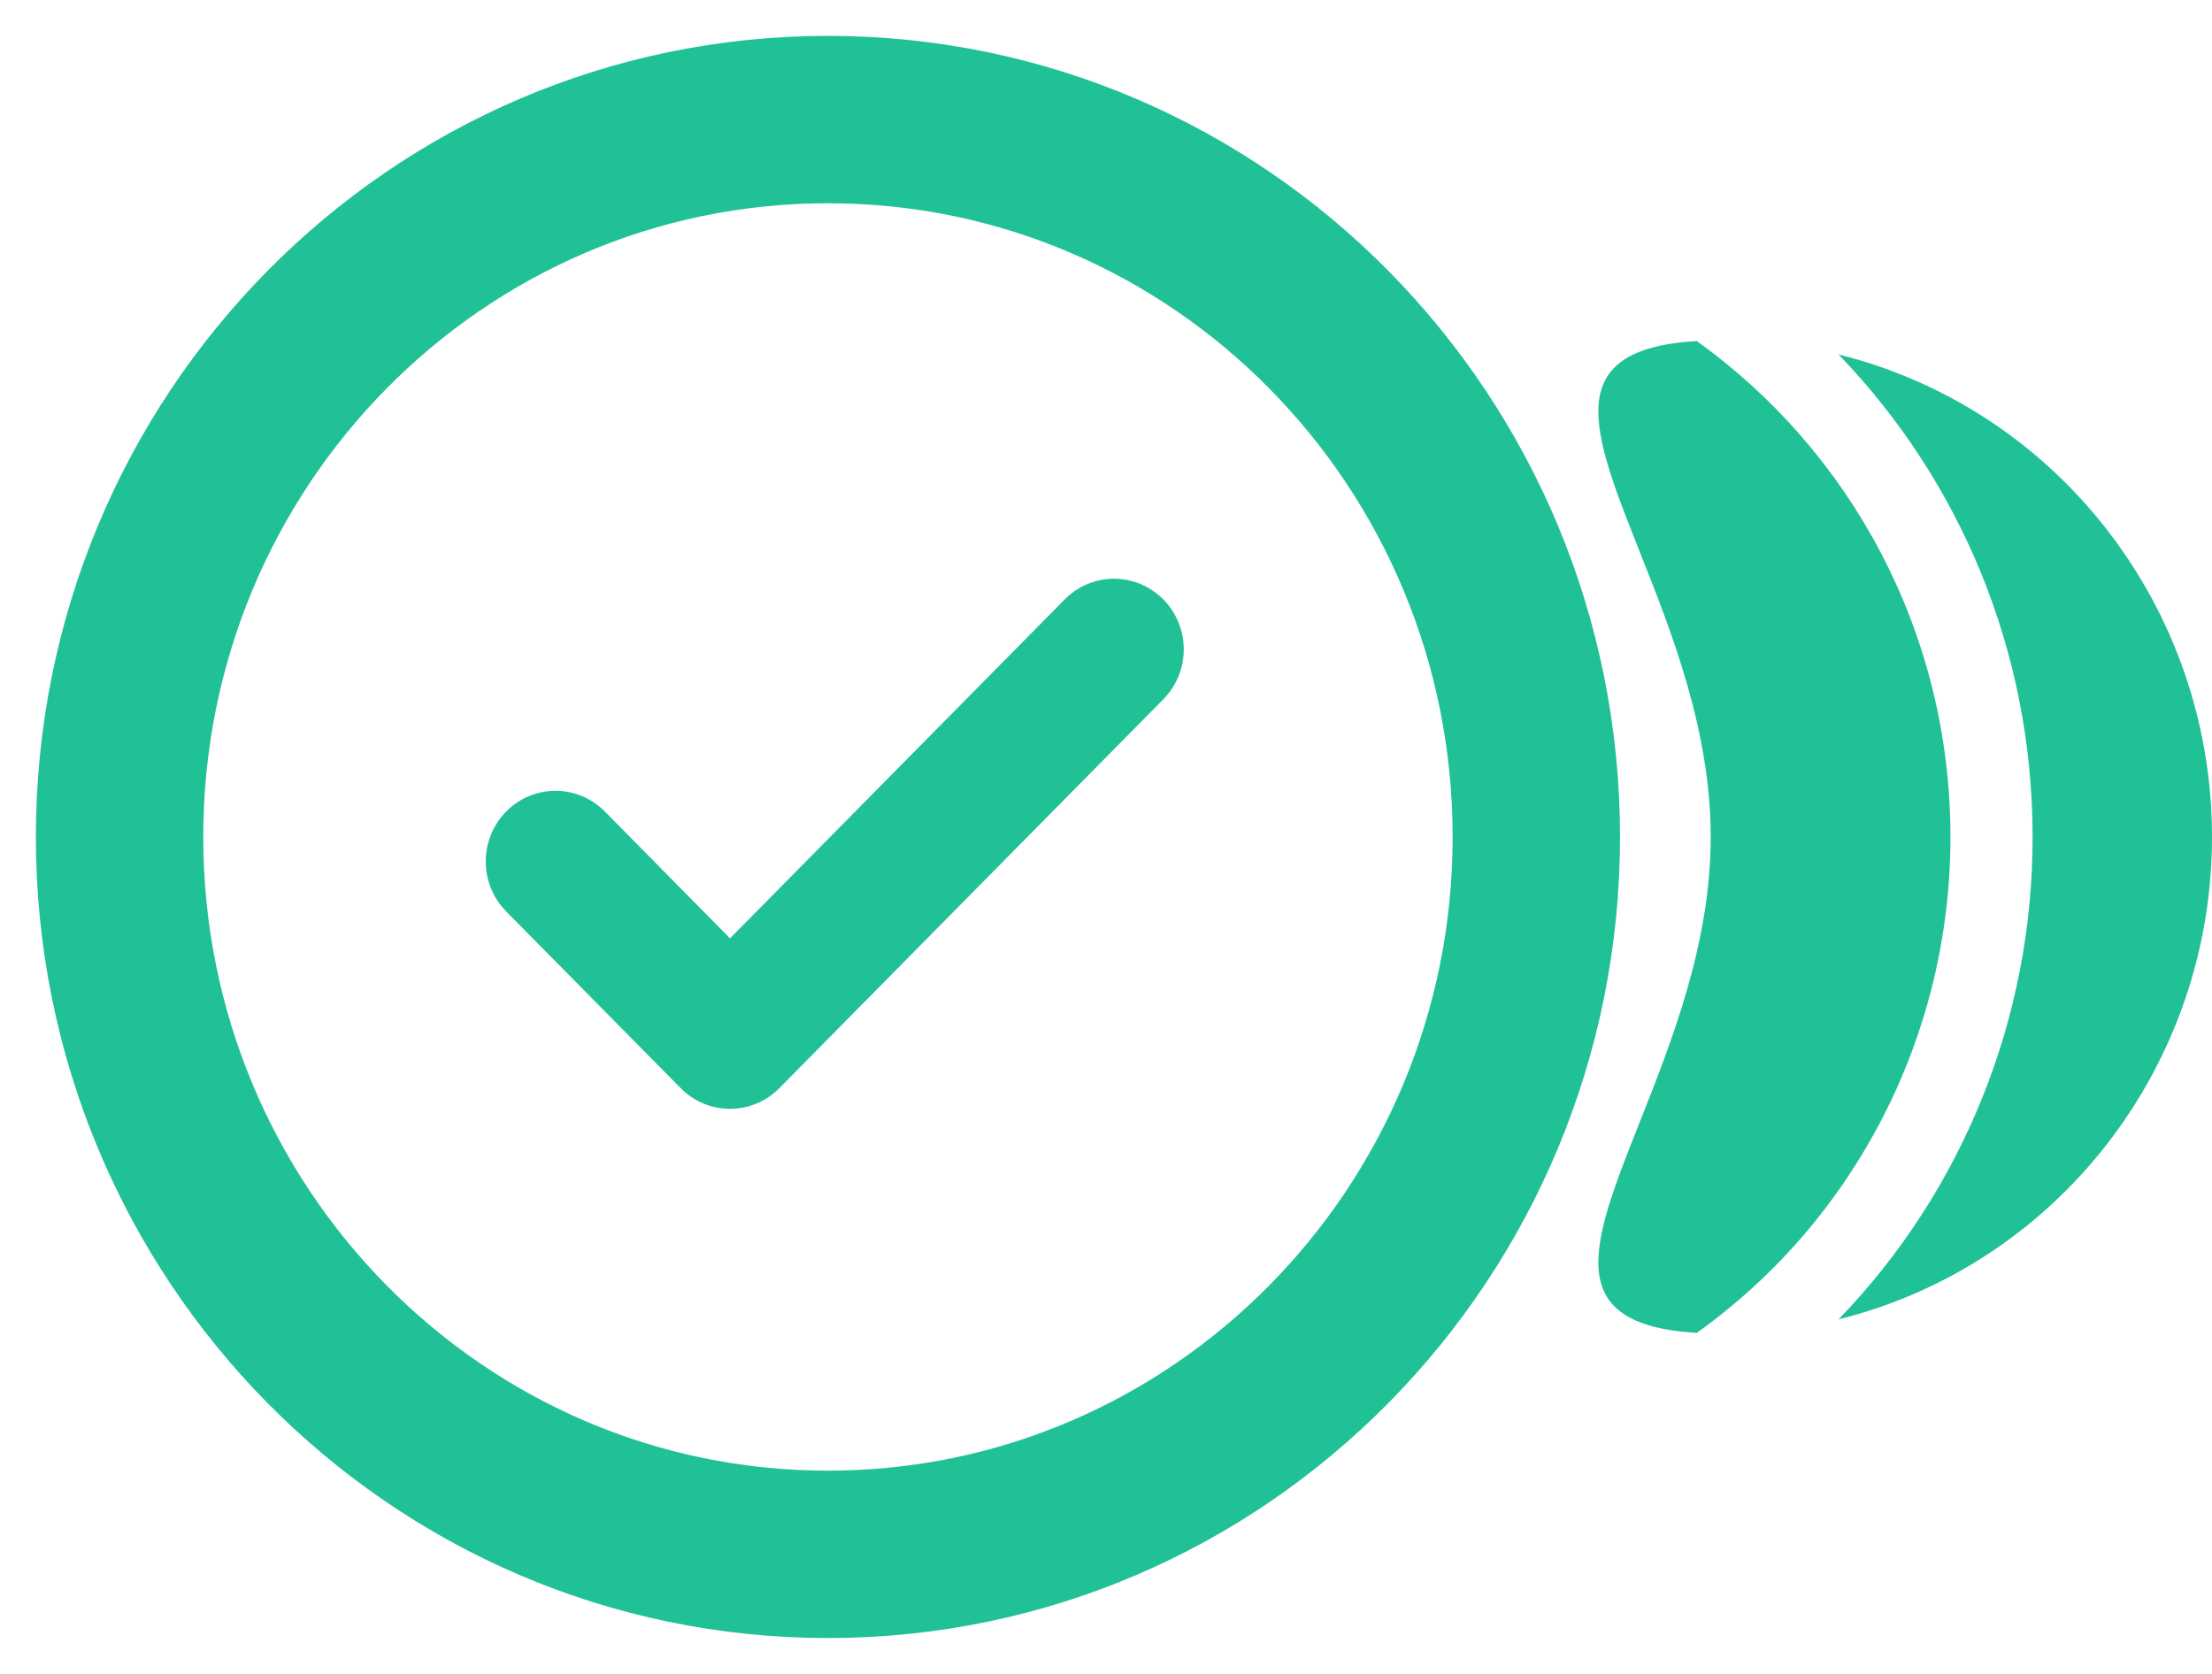
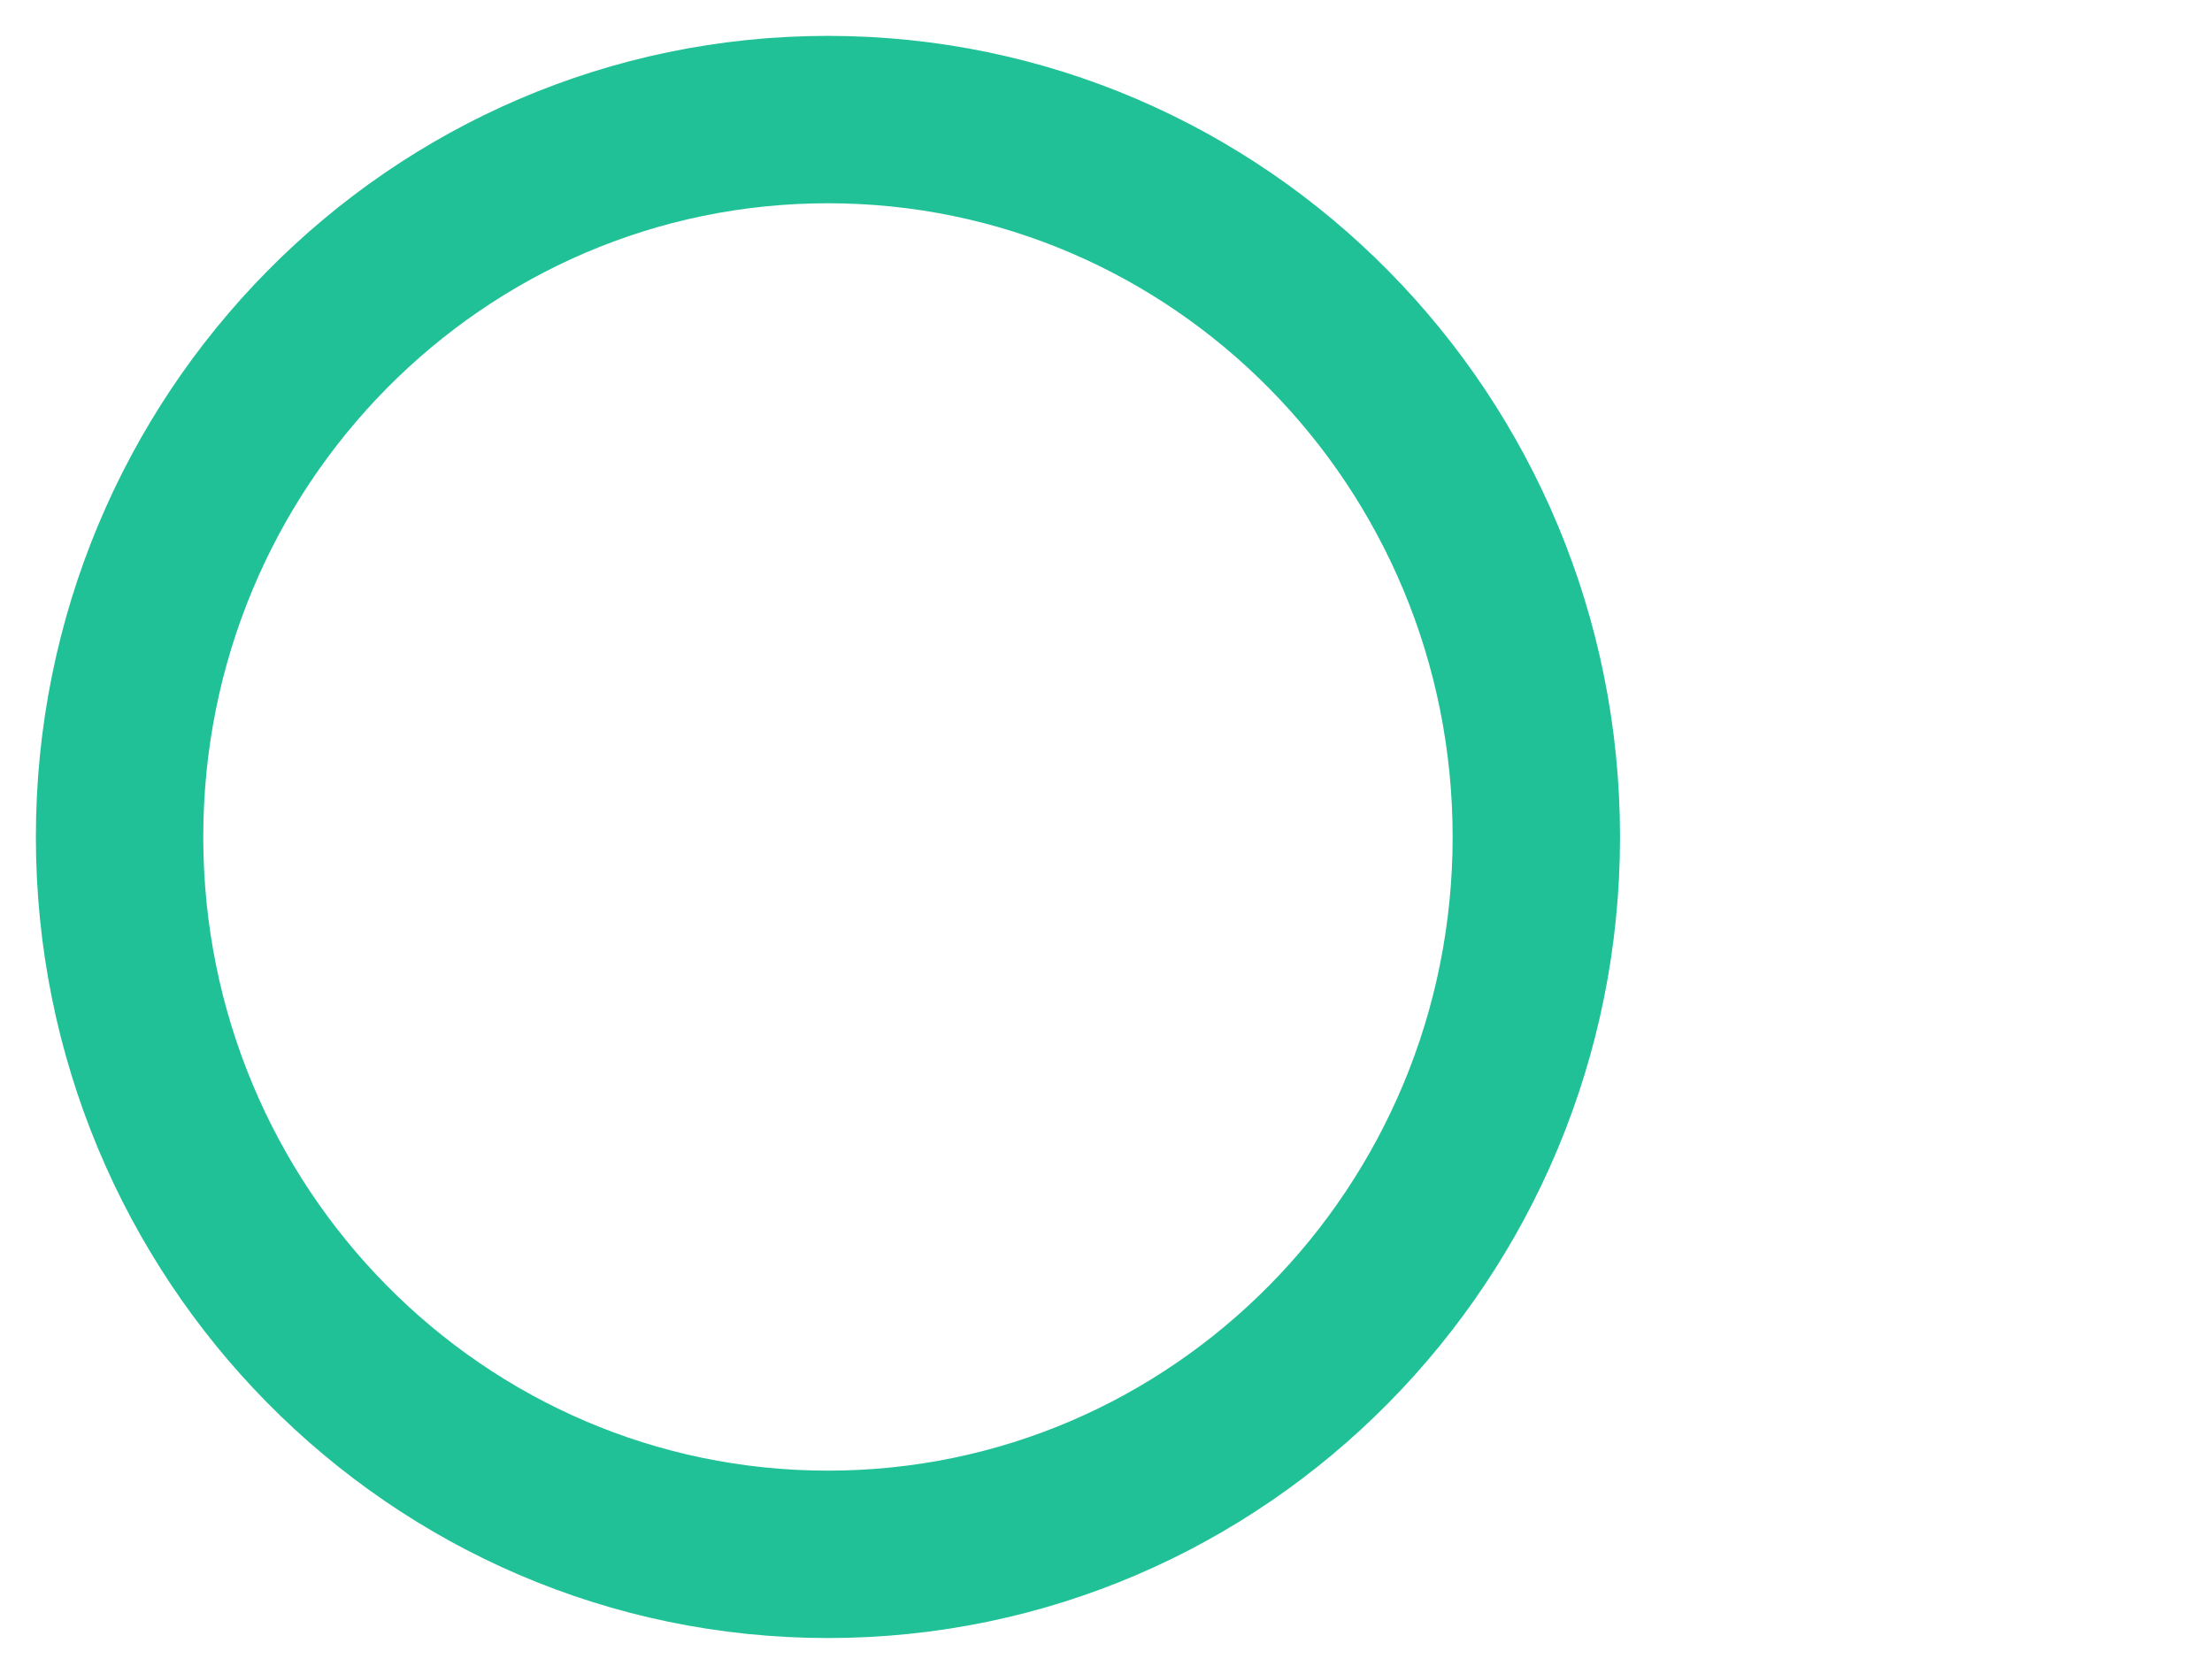
<svg xmlns="http://www.w3.org/2000/svg" width="37px" height="28px" viewBox="0 0 37 28" version="1.1">
  <title>未命名</title>
  <g id="官网pc" stroke="none" stroke-width="1" fill="none" fill-rule="evenodd">
    <g id="画板" transform="translate(-764, -73)">
      <g id="阅读状态" transform="translate(689, 57)">
        <g id="未命名" transform="translate(77, 18)">
-           <path d="M28.753,20.07 C30.837,17.915 32.003,15.017 31.999,12 C31.999,8.859 30.762,6.011 28.753,3.929 C32.421,4.842 35,8.174 35,12 C35,15.825 32.421,19.157 28.753,20.07 L28.753,20.07 Z M26.381,20.296 C29.044,18.395 30.627,15.3 30.625,12 C30.625,8.573 28.949,5.543 26.381,3.704 C24.084,3.842 24.623,5.199 25.423,7.218 C25.96,8.57 26.615,10.219 26.615,12 C26.615,13.781 25.96,15.429 25.423,16.781 C24.623,18.802 24.084,20.158 26.382,20.296 L26.381,20.296 Z M17.459,9.697 C17.754,9.399 17.869,8.964 17.761,8.556 C17.653,8.148 17.339,7.83 16.936,7.721 C16.534,7.611 16.104,7.728 15.81,8.026 L10.211,13.696 L8.117,11.574 C7.661,11.113 6.922,11.113 6.467,11.575 C6.011,12.036 6.011,12.784 6.467,13.246 L9.386,16.202 C9.841,16.663 10.581,16.663 11.036,16.202 L17.459,9.697 L17.459,9.697 Z" id="形状" fill="#21C197" />
          <path d="M11.849,24 C18.393,24 23.698,18.627 23.698,12 C23.698,5.372 18.393,0 11.849,0 C5.304,0 0,5.373 0,12 C0,18.627 5.305,24 11.849,24 Z" id="路径" stroke="#21C197" stroke-width="2.8" />
        </g>
      </g>
    </g>
  </g>
</svg>